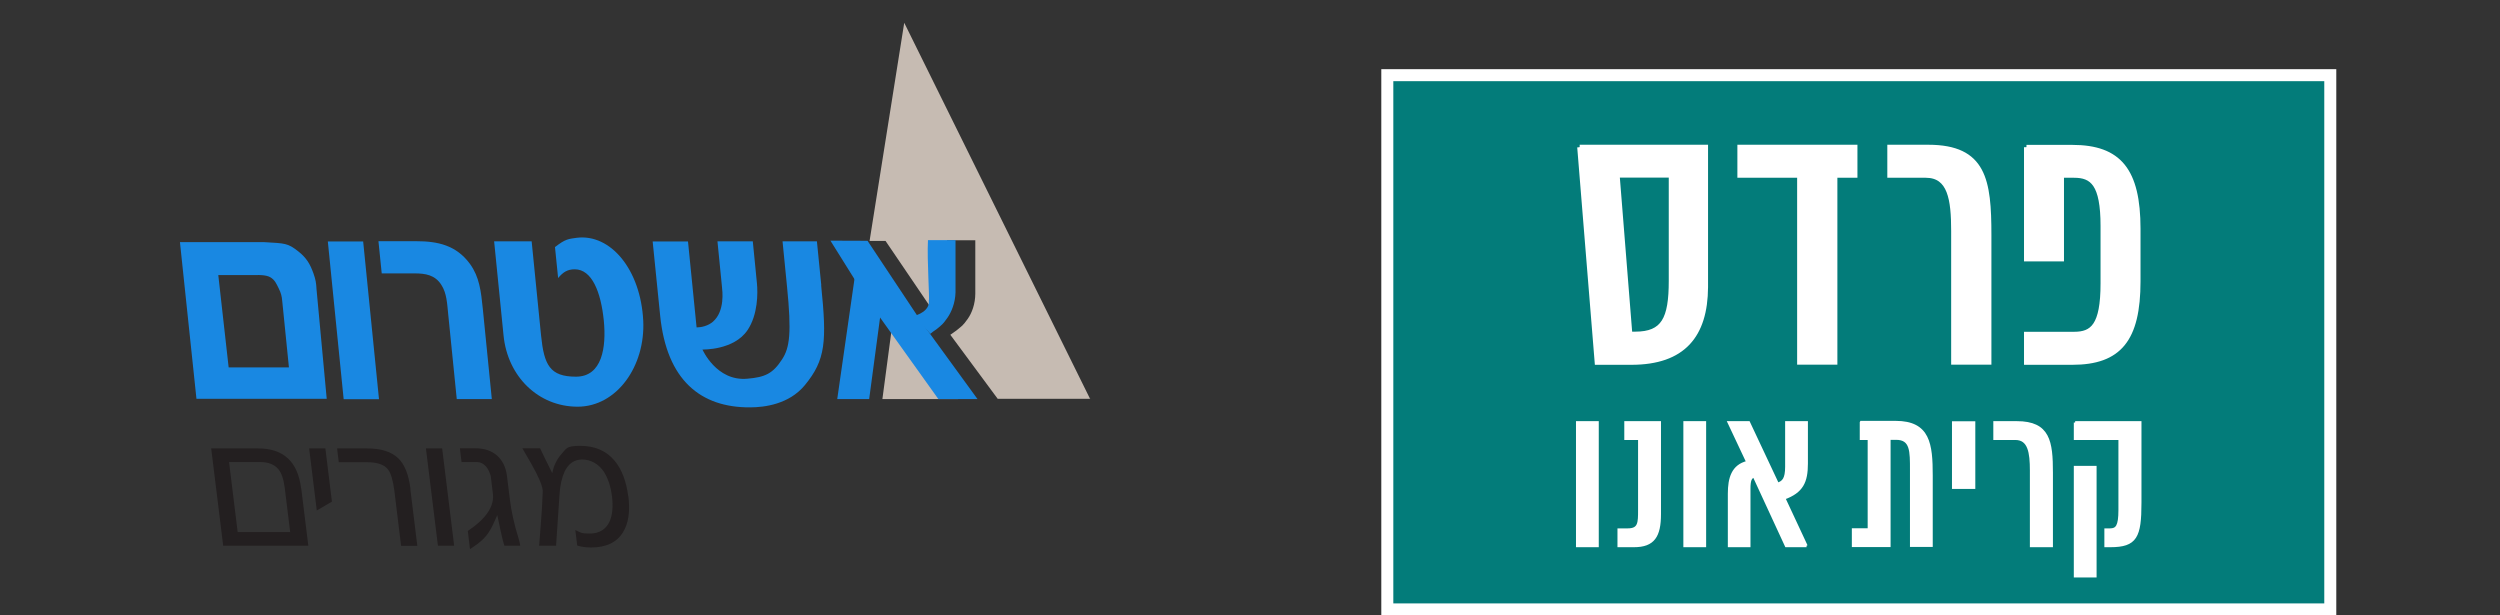
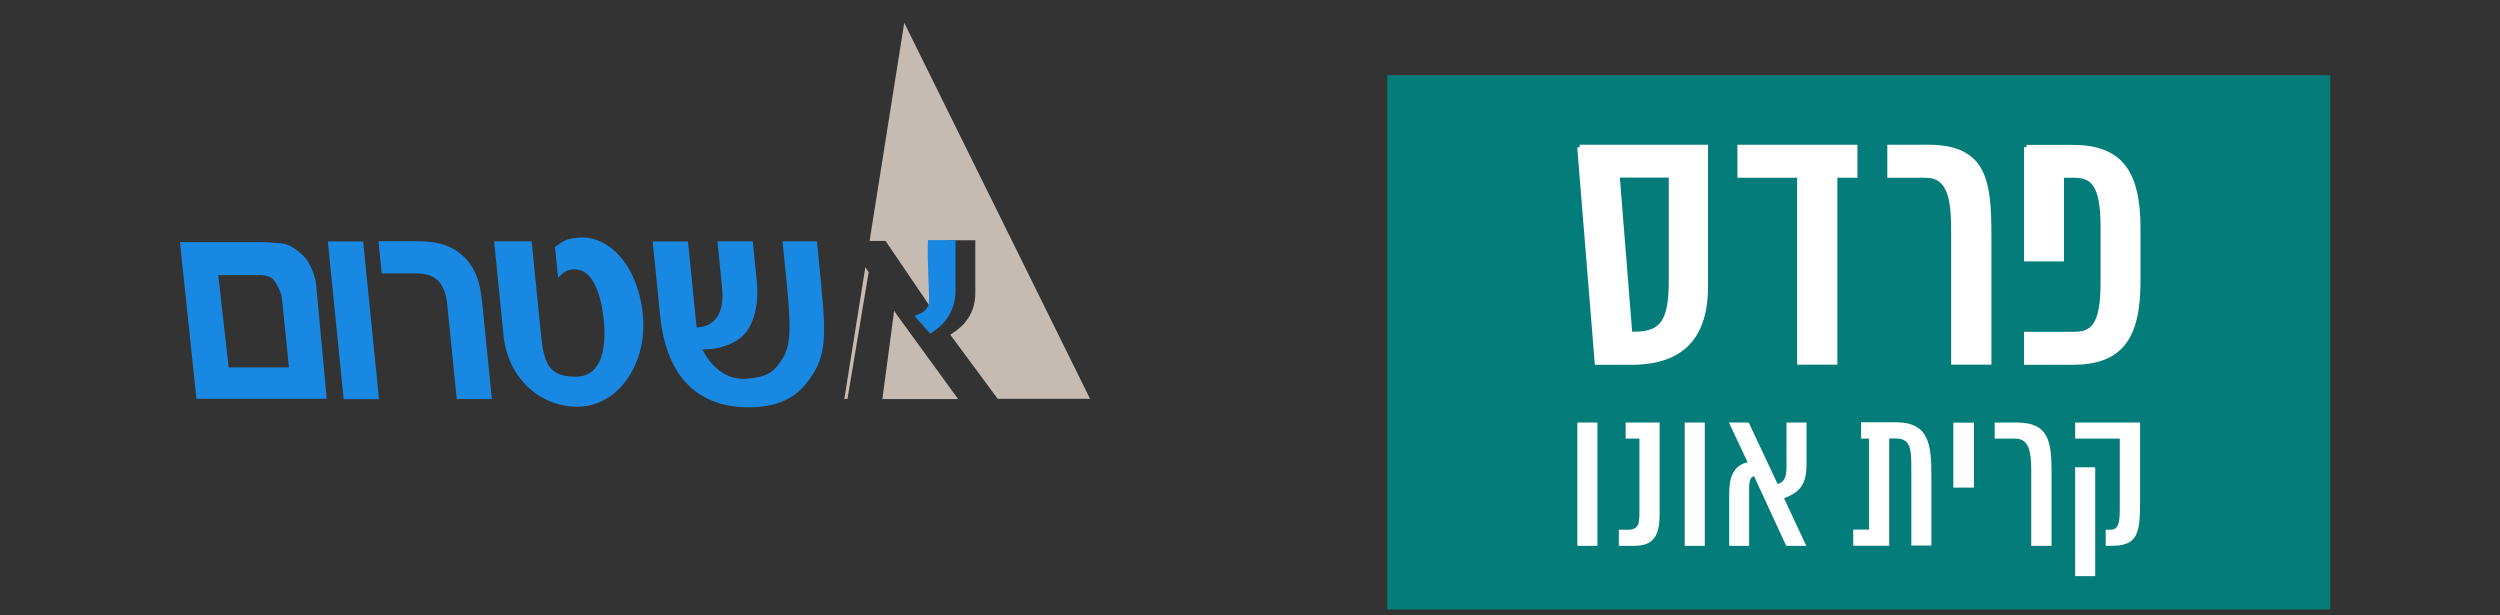
<svg xmlns="http://www.w3.org/2000/svg" id="Layer_1" version="1.1" viewBox="0 0 1832.5 450.9">
  <rect x="0" y="0" width="1832.5" height="450.9" fill="#333333" stroke="none" />
  <defs>
    <style> .st0, .st1, .st2, .st3 { fill: none; } .st1 { stroke-width: 3.6px; } .st1, .st2, .st3 { stroke: #fff; } .st1, .st3 { stroke-miterlimit: 21.6; } .st4 { fill: #c6bbb2; } .st5 { fill: #231f20; } .st6 { fill: #037c7a; } .st2 { stroke-width: 8.8px; } .st7 { fill: #fff; } .st8 { fill: #1988e2; } .st3 { stroke-width: 2px; } </style>
  </defs>
  <polygon class="st6" points="1016.9 59.5 1016.9 442.3 1016.9 446.7 1021.3 446.7 1703.7 446.7 1708.1 446.7 1708.1 442.3 1708.1 59.5 1708.1 55.1 1703.7 55.1 1021.3 55.1 1016.9 55.1 1016.9 59.5" />
  <rect class="st0" x="1012.5" y="50.7" width="700" height="400.5" />
-   <polygon class="st2" points="1016.9 59.5 1016.9 442.3 1016.9 446.7 1021.3 446.7 1703.7 446.7 1708.1 446.7 1708.1 442.3 1708.1 59.5 1708.1 55.1 1703.7 55.1 1021.3 55.1 1016.9 55.1 1016.9 59.5" />
  <path class="st7" d="M1521.1,309.7v11.8h32.7v52.4c0,11.8-2.1,14.4-7.2,14.4h-3.1v11.8h3.4c18.7,0,21.8-6.6,21.8-31.6v-58.8h-47.6ZM1521.1,422.3h14.7v-79.8h-14.7v79.8ZM1462.1,309.7v11.8h15.1c10.2,0,11.7,10.1,11.7,23.4v55.2h14.9v-53.5c0-23-2-36.9-25.5-36.9h-16.2ZM1431.8,357.4h15.1v-47.6h-15.1v47.6ZM1364.2,309.7v11.8h5.8v66.7h-11.6v11.8h26.4v-78.6h5.1c11.3,0,11.1,9.5,11.1,23v55.5h14.7v-51.3c0-23-1.8-39.1-26.2-39.1h-25.2ZM1324,400.1l-16.3-34.9c13.2-4.8,16.5-12,16.5-25.4v-30.1h-14.7v32.4c0,9-2.3,11.3-6.5,12.7l-21.2-45.1h-14.5l13.7,29.1c-10.9,2.6-13.5,11.7-13.5,23v38.3h14.6v-41.9c0-5.9.9-8.4,3.6-9.2l23.6,51.1h14.9,0ZM1234.9,400.1h14.7v-90.4h-14.7v90.4ZM1186.6,388.3v11.8h11.1c14.3,0,18.8-7.1,18.8-23.3v-67.1h-24.9v11.8h10.1v52.3c0,9.5,0,14.5-8.6,14.5h-6.5ZM1156.2,400.1h14.7v-90.4h-14.7v90.4Z" />
-   <path class="st3" d="M1521.1,309.7v11.8h32.7v52.4c0,11.8-2.1,14.4-7.2,14.4h-3.1v11.8h3.4c18.7,0,21.8-6.6,21.8-31.6v-58.8h-47.6ZM1521.1,422.3h14.7v-79.8h-14.7v79.8ZM1462.1,309.7v11.8h15.1c10.2,0,11.7,10.1,11.7,23.4v55.2h14.9v-53.5c0-23-2-36.9-25.5-36.9h-16.2ZM1431.8,357.4h15.1v-47.6h-15.1v47.6ZM1364.2,309.7v11.8h5.8v66.7h-11.6v11.8h26.4v-78.6h5.1c11.3,0,11.1,9.5,11.1,23v55.5h14.7v-51.3c0-23-1.8-39.1-26.2-39.1h-25.2ZM1324,400.1l-16.3-34.9c13.2-4.8,16.5-12,16.5-25.4v-30.1h-14.7v32.4c0,9-2.3,11.3-6.5,12.7l-21.2-45.1h-14.5l13.7,29.1c-10.9,2.6-13.5,11.7-13.5,23v38.3h14.6v-41.9c0-5.9.9-8.4,3.6-9.2l23.6,51.1h14.9,0ZM1234.9,400.1h14.7v-90.4h-14.7v90.4ZM1186.6,388.3v11.8h11.1c14.3,0,18.8-7.1,18.8-23.3v-67.1h-24.9v11.8h10.1v52.3c0,9.5,0,14.5-8.6,14.5h-6.5ZM1156.2,400.1h14.7v-90.4h-14.7v90.4Z" />
  <path class="st7" d="M1485.4,107.9v81.9h25.7v-61.3h9.2c13.4,0,21.2,6.2,21.2,37.1v42.2c0,31.1-7.7,37.2-21.2,37.2h-34.9v20.6h33.6c34.4,0,48.2-16.8,48.2-59.4v-38.5c0-42.7-13.8-59.7-48.2-59.7h-33.6ZM1385.2,107.9v20.6h26.4c17.9,0,20.4,17.7,20.4,40.8v96.2h25.9v-93.2c0-40-3.5-64.4-44.5-64.4h-28.2ZM1319.1,265.5h25.9v-137h14.7v-20.6h-84.4v20.6h43.8v137h0ZM1225,205.9c0,27.9-5.5,39-26.4,39h-3.9l-9.3-116.5h39.6v77.5h0ZM1157.9,107.9l12.8,157.7h25.1c38,0,54.2-19.8,54.4-55.1v-102.6h-92.3,0Z" />
  <path class="st1" d="M1485.4,107.9v81.9h25.7v-61.3h9.2c13.4,0,21.2,6.2,21.2,37.1v42.2c0,31.1-7.7,37.2-21.2,37.2h-34.9v20.6h33.6c34.4,0,48.2-16.8,48.2-59.4v-38.5c0-42.7-13.8-59.7-48.2-59.7h-33.6ZM1385.2,107.9v20.6h26.4c17.9,0,20.4,17.7,20.4,40.8v96.2h25.9v-93.2c0-40-3.5-64.4-44.5-64.4h-28.2ZM1319.1,265.5h25.9v-137h14.7v-20.6h-84.4v20.6h43.8v137h0ZM1225,205.9c0,27.9-5.5,39-26.4,39h-3.9l-9.3-116.5h39.6v77.5h0ZM1157.9,107.9l12.8,157.7h25.1c38,0,54.2-19.8,54.4-55.1v-102.6h-92.3,0Z" />
  <g>
    <path class="st4" d="M799.1,292.5L662.8,16.7l-25.4,159.9h11.7c0,0,37.4,55.1,37.4,55.1,3.4-1.3,9.2-4.7,8.3-10.7.8,0-1.4-29.9-.6-44.9h20.7v39c0,7.6-2.5,14.4-5.6,18.7-3.7,5.1-4.1,5-7.2,7.6-2.1,1.8-2.2,1.5-5.5,4l34.7,46.9h68,0ZM636.8,199.7l-2.5-3.9-15.4,96.6h2.3l15.5-92.7h0ZM657.9,231.5l-2.5-3.7-8.6,64.7h55.5l-44.3-60.9h0Z" />
    <path class="st8" d="M239.5,292.5l-7.5-80.6c-.2-4.5-.7-7.1-2.2-11.4-2.6-7.2-5.1-11.4-11.1-16.2-7.9-6.2-9.7-5.9-24.9-6.8h-61.9l12.1,114.8h95.5c0,.1,0,0,0,0ZM211.8,269.3h-44.2l-7.6-67.7h29s6-.2,9.1,1.6c3.4,2,4.4,4.6,6.2,8.2,1.7,3.4,2.3,5.7,2.6,9.5,0,0,4.9,48.5,4.9,48.5Z" />
  </g>
  <polygon class="st8" points="277.8 292.6 266.2 177 240.3 177 251.9 292.6 277.8 292.6" />
  <g>
    <path class="st8" d="M360.5,292.5l-6.6-66.1c-1.3-13-2.5-23.3-9.3-32.8-10.1-13.9-23.8-16.8-39.4-16.8h-27.8l2.4,23.6h24.3c7.6,0,14.8,1.1,19.4,8.4,4,6.2,4.2,13.4,5.1,22.2l6.2,61.5h25.9Z" />
    <path class="st8" d="M471.5,235.1c-1.9-37.5-23.9-63.9-48.8-60.8-6.1.9-8,.7-15.9,6.8l2.3,22.7c3.7-4.4,6.9-6.4,12.2-6.4,12.6,0,19.2,16.7,21.3,37.7,1.9,19.4-1.2,41-20.4,41s-23.4-8.6-25.6-30.2l-6.9-69h-27.5l6.9,69c3,30.2,25.6,52.2,54.3,52.2s49.7-29.7,48.1-63" />
    <path class="st8" d="M602,209.1l-3.2-32.2h-25.2l3.3,33.3c3.4,33.9,2,44.7-3.7,53.3-6.7,10.3-12.3,13-25.5,14.1-22.6,2-32.8-21.4-32.8-21.4,0,0,23.1.7,33.1-14.3,7.5-11.2,7.6-26.9,6.8-34.6l-3-30.4h-25.9l3.3,33.3c.3,2.9,2.3,17.8-6.6,25.6-3.6,3.1-8.6,4.2-12,4.2l-6.3-63h-25.9l5.5,54.4c4.8,47.4,29.8,67.4,65.9,67.2,10.8,0,28.6-2.4,40-16.1,15.5-18.7,16.3-32.2,12.1-73.4" />
  </g>
-   <polygon class="st8" points="608.7 176.4 635.9 176.5 675.9 236.7 716.5 292.5 687.8 292.5 644.7 232.2 630.2 210.8 608.7 176.4" />
  <path class="st8" d="M670.1,231.4c1.5,0,11.9-3.5,10.7-11.2.8,0-1.4-29.3-.6-44.2h20.2v38.3c-.2,7.6-2.9,14.3-5.9,18.6-3.6,5.1-4,5-7,7.6-2.1,1.8-2.2,1.4-5.6,4.2l-11.7-13.3h0Z" />
-   <polygon class="st8" points="637.1 292.5 613.7 292.5 629.5 182.4 648.1 210.3 637.1 292.5" />
-   <path class="st5" d="M460.5,363.8c-1.4-11-4.7-19.7-10-26.1-6-7.2-14.4-10.9-25.1-10.9s-10.1,2-13.9,6.1c-3.3,3.7-5.6,8.3-6.7,13.9-3.1-6.1-6-12.1-8.9-18.2h-13l6.4,11.1c5.2,9.1,8,15.6,8.5,19.6v1.4c-.3,8.4-.7,14.9-1.1,19.7l-1.5,19.6h12.4l2.5-37.2c.4-6.9,1.7-12.6,3.7-17,2.8-6,7.2-9,13-9s11.9,3,15.9,9.1c3,4.8,5,10.7,5.9,18.1.9,7.5.3,13.6-1.8,18.3-2.7,5.8-7.6,8.8-14.5,8.8s-6.5-.8-10.6-2.6l1.4,11.4c3.2,1,6.6,1.4,10.2,1.4,11,0,18.7-3.7,23.2-10.9,4.1-6.4,5.5-15.3,4.1-26.6M381.3,400c-.2-1.8-.6-3.5-1.2-5.4-3.1-9.9-5.3-19.6-6.4-28.8l-2.1-16.9c-1.6-12.9-10.1-20.3-23-20.3h-11.5l1.2,10.1h11.5c3.9,0,7.3,3.3,8.8,7.1l1.1,3,1.6,13.2c1.1,9.1-5,18.2-18.4,27.2l1.6,13.3c4.4-2.8,7.6-5.3,9.8-7.5,2.7-2.6,5-6.1,7-10.3l3.2-7.1,2.6,12.1c1,5,2,8.4,2.6,10.3h11.5,0ZM324.1,328.7h-11.9l8.8,71.3h11.9l-8.8-71.3ZM300.9,358.5c-1.3-10.5-4.2-17.9-8.9-22.5-5-4.9-12.6-7.3-22.8-7.3h-22.1l1.2,10.1h20.8c7.5,0,12.6,1.8,15.3,5.3,2.1,2.7,3.7,8,4.7,15.9l4.9,40.1h11.9l-5.1-41.4h0ZM238.5,328.7h-11.9l5.6,45.5,11.1-6.5s-4.8-39-4.8-39ZM174.2,389.9l-6.3-51.2h23c5.8,0,10.3,1.8,13.1,5.2,2.4,2.8,3.9,7.5,4.7,13.6l4,32.5h-38.4ZM220.7,357.9c-2.4-19.4-12.8-29.2-31.4-29.2h-34.5l8.8,71.3h62.4l-5.2-42.1h0Z" />
</svg>